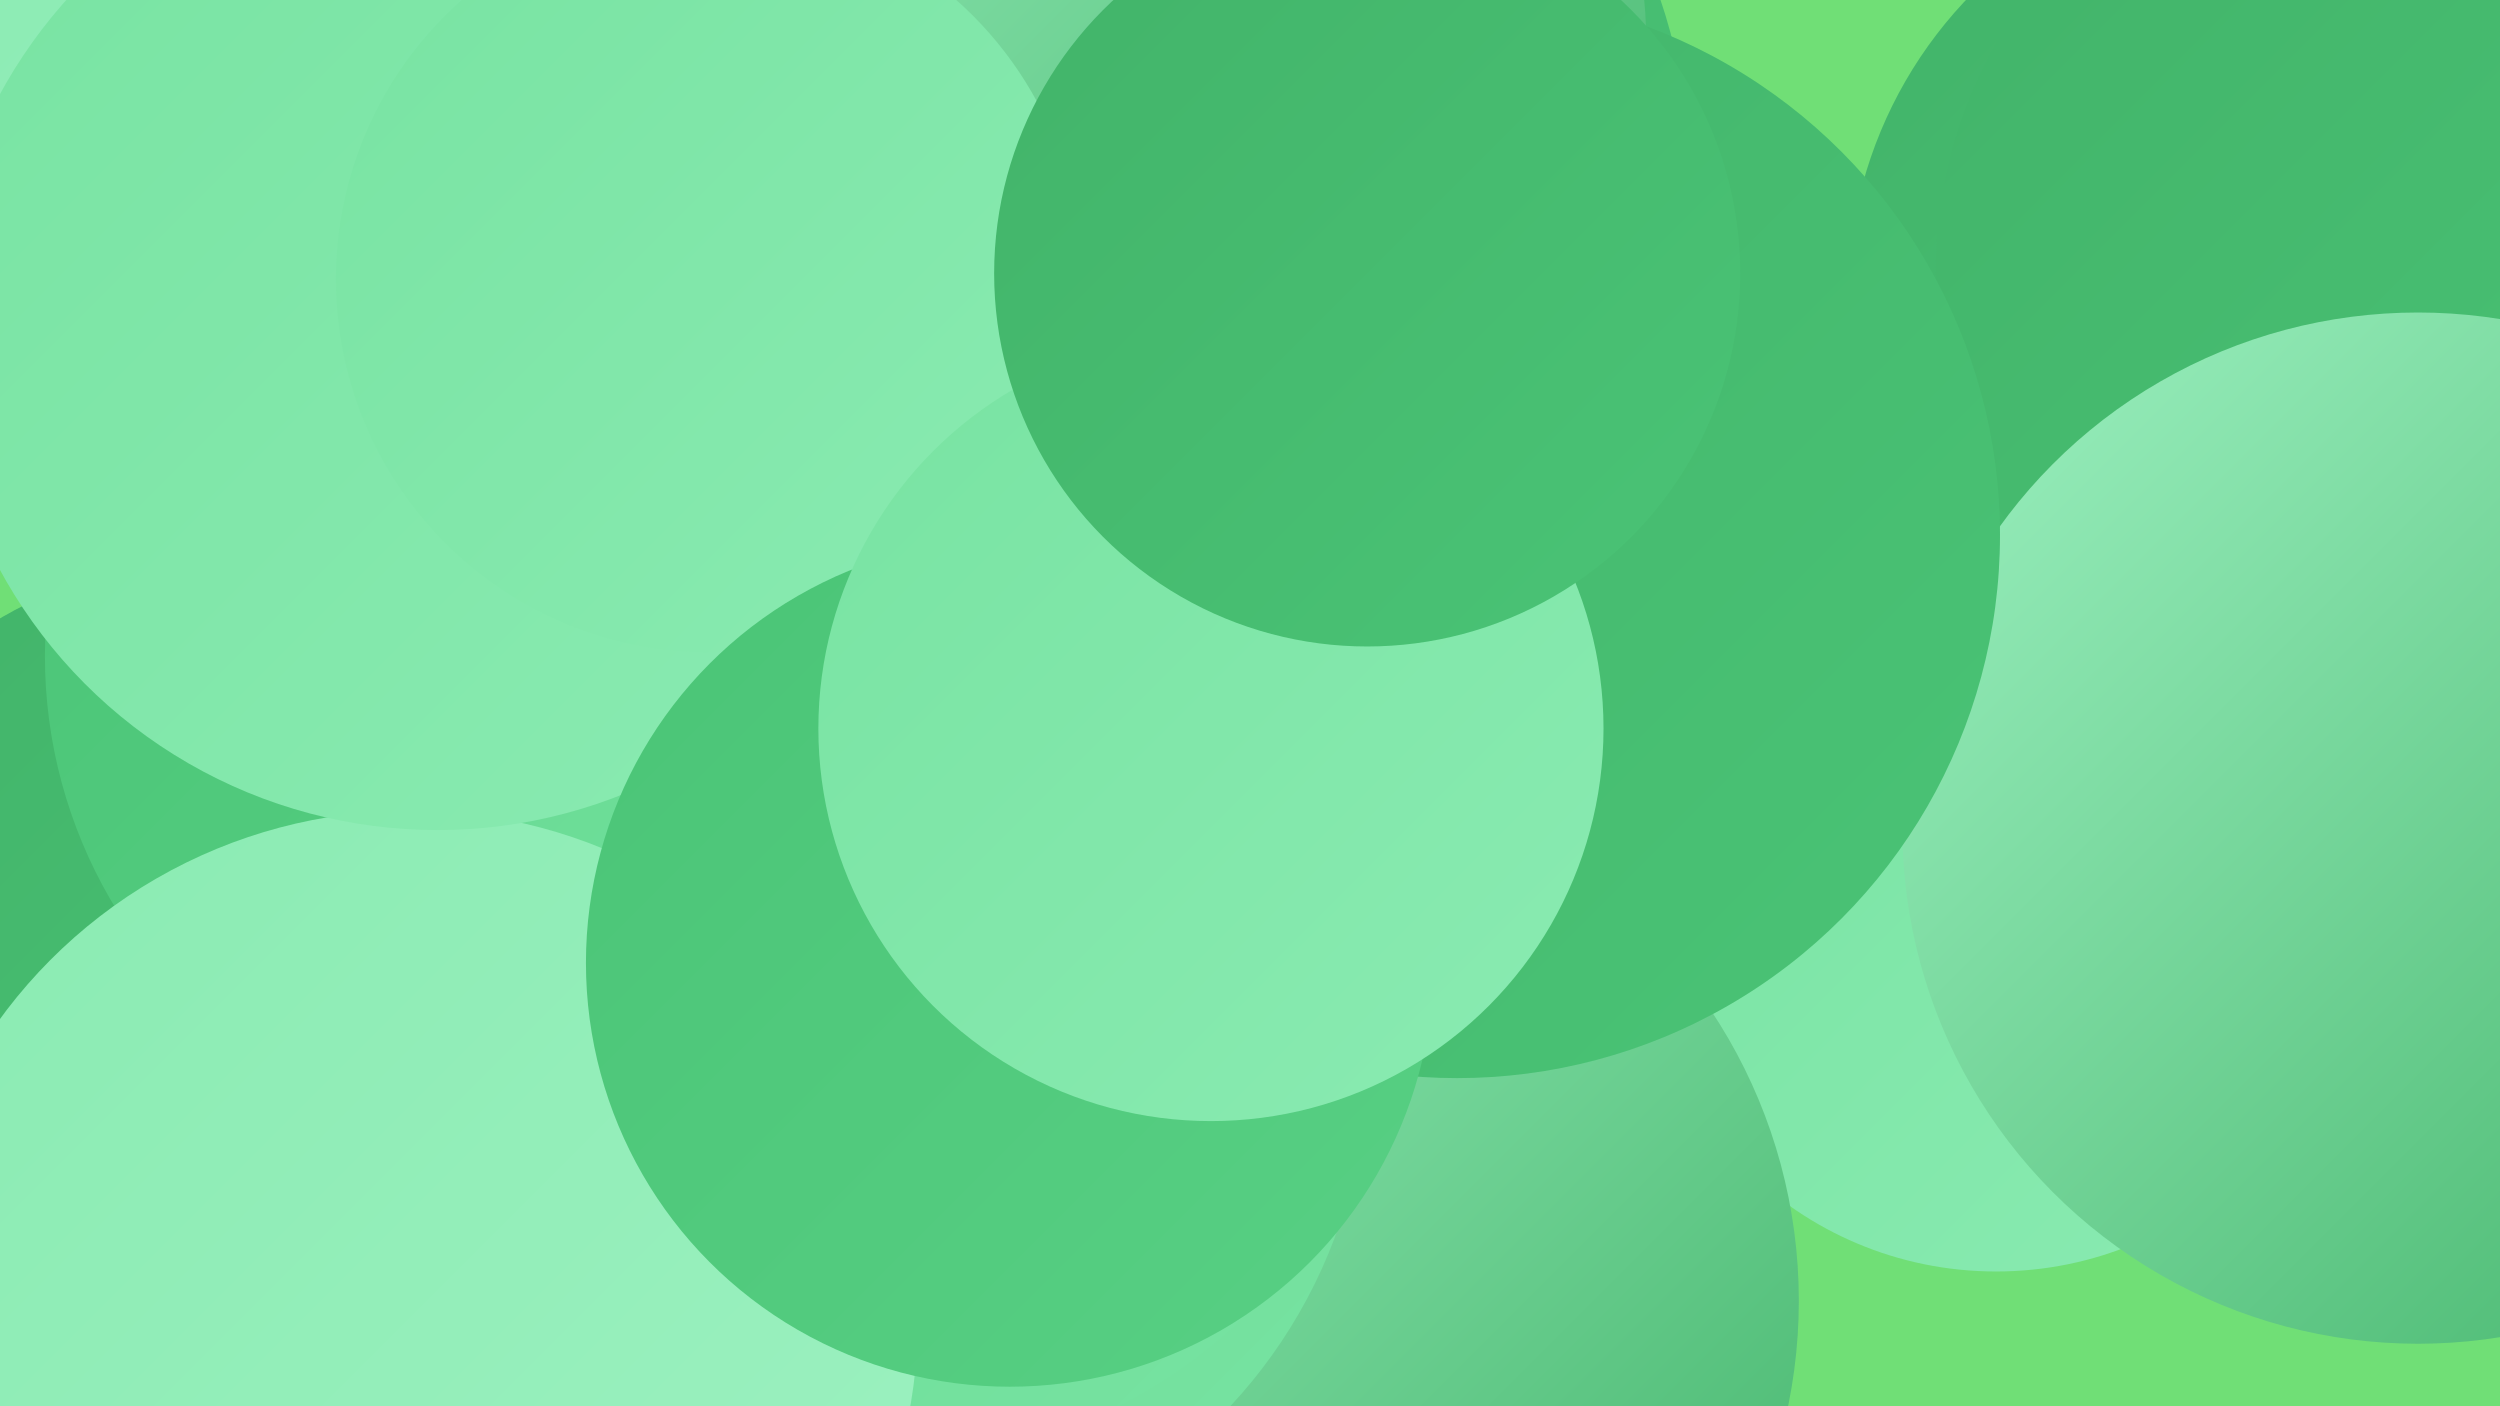
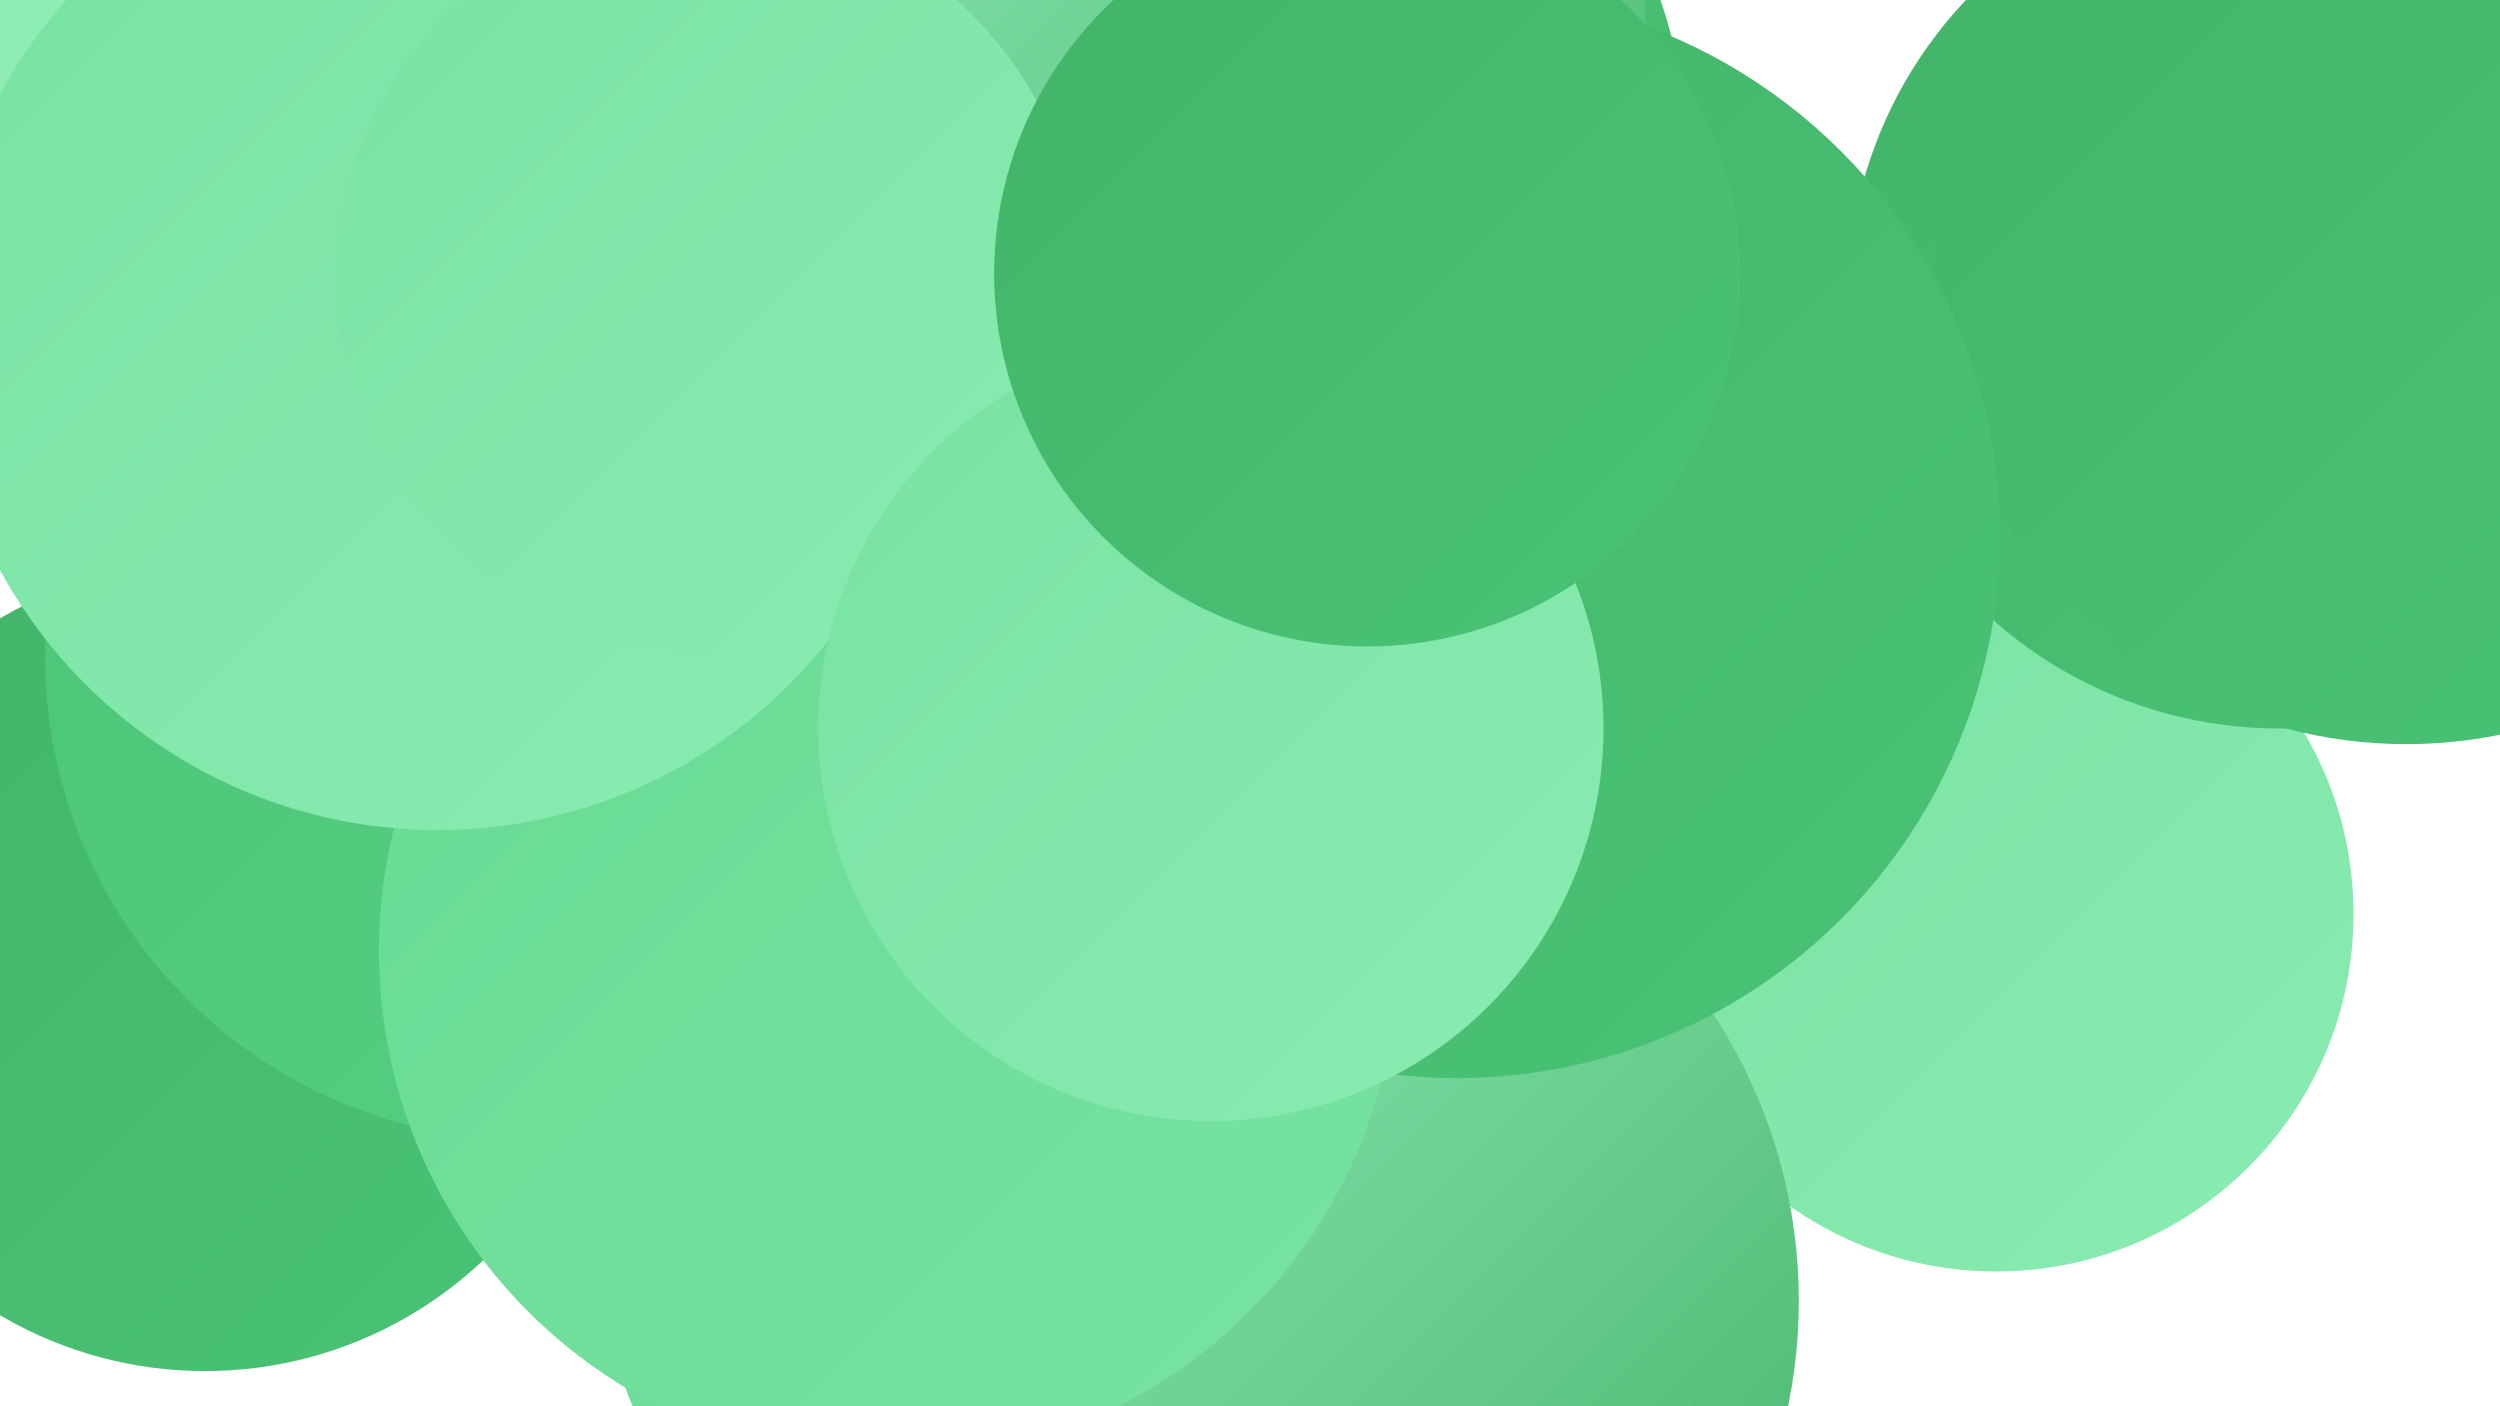
<svg xmlns="http://www.w3.org/2000/svg" width="1280" height="720">
  <defs>
    <linearGradient id="grad0" x1="0%" y1="0%" x2="100%" y2="100%">
      <stop offset="0%" style="stop-color:#42b369;stop-opacity:1" />
      <stop offset="100%" style="stop-color:#4ac476;stop-opacity:1" />
    </linearGradient>
    <linearGradient id="grad1" x1="0%" y1="0%" x2="100%" y2="100%">
      <stop offset="0%" style="stop-color:#4ac476;stop-opacity:1" />
      <stop offset="100%" style="stop-color:#58d084;stop-opacity:1" />
    </linearGradient>
    <linearGradient id="grad2" x1="0%" y1="0%" x2="100%" y2="100%">
      <stop offset="0%" style="stop-color:#58d084;stop-opacity:1" />
      <stop offset="100%" style="stop-color:#67da93;stop-opacity:1" />
    </linearGradient>
    <linearGradient id="grad3" x1="0%" y1="0%" x2="100%" y2="100%">
      <stop offset="0%" style="stop-color:#67da93;stop-opacity:1" />
      <stop offset="100%" style="stop-color:#78e3a2;stop-opacity:1" />
    </linearGradient>
    <linearGradient id="grad4" x1="0%" y1="0%" x2="100%" y2="100%">
      <stop offset="0%" style="stop-color:#78e3a2;stop-opacity:1" />
      <stop offset="100%" style="stop-color:#8aebb2;stop-opacity:1" />
    </linearGradient>
    <linearGradient id="grad5" x1="0%" y1="0%" x2="100%" y2="100%">
      <stop offset="0%" style="stop-color:#8aebb2;stop-opacity:1" />
      <stop offset="100%" style="stop-color:#9df1c1;stop-opacity:1" />
    </linearGradient>
    <linearGradient id="grad6" x1="0%" y1="0%" x2="100%" y2="100%">
      <stop offset="0%" style="stop-color:#9df1c1;stop-opacity:1" />
      <stop offset="100%" style="stop-color:#42b369;stop-opacity:1" />
    </linearGradient>
  </defs>
-   <rect width="1280" height="720" fill="#70df76" />
  <circle cx="258" cy="64" r="272" fill="url(#grad5)" />
  <circle cx="105" cy="495" r="207" fill="url(#grad0)" />
  <circle cx="500" cy="646" r="191" fill="url(#grad3)" />
  <circle cx="1022" cy="468" r="183" fill="url(#grad4)" />
  <circle cx="584" cy="90" r="281" fill="url(#grad0)" />
  <circle cx="653" cy="666" r="268" fill="url(#grad6)" />
  <circle cx="1167" cy="152" r="221" fill="url(#grad0)" />
  <circle cx="271" cy="336" r="248" fill="url(#grad1)" />
  <circle cx="1232" cy="140" r="241" fill="url(#grad0)" />
-   <circle cx="439" cy="542" r="261" fill="url(#grad3)" />
-   <circle cx="1238" cy="424" r="264" fill="url(#grad6)" />
  <circle cx="746" cy="274" r="278" fill="url(#grad0)" />
  <circle cx="568" cy="25" r="275" fill="url(#grad6)" />
  <circle cx="455" cy="487" r="261" fill="url(#grad3)" />
-   <circle cx="210" cy="675" r="260" fill="url(#grad5)" />
  <circle cx="224" cy="170" r="255" fill="url(#grad4)" />
  <circle cx="363" cy="143" r="191" fill="url(#grad4)" />
-   <circle cx="517" cy="493" r="217" fill="url(#grad1)" />
  <circle cx="620" cy="373" r="201" fill="url(#grad4)" />
  <circle cx="700" cy="140" r="191" fill="url(#grad0)" />
</svg>